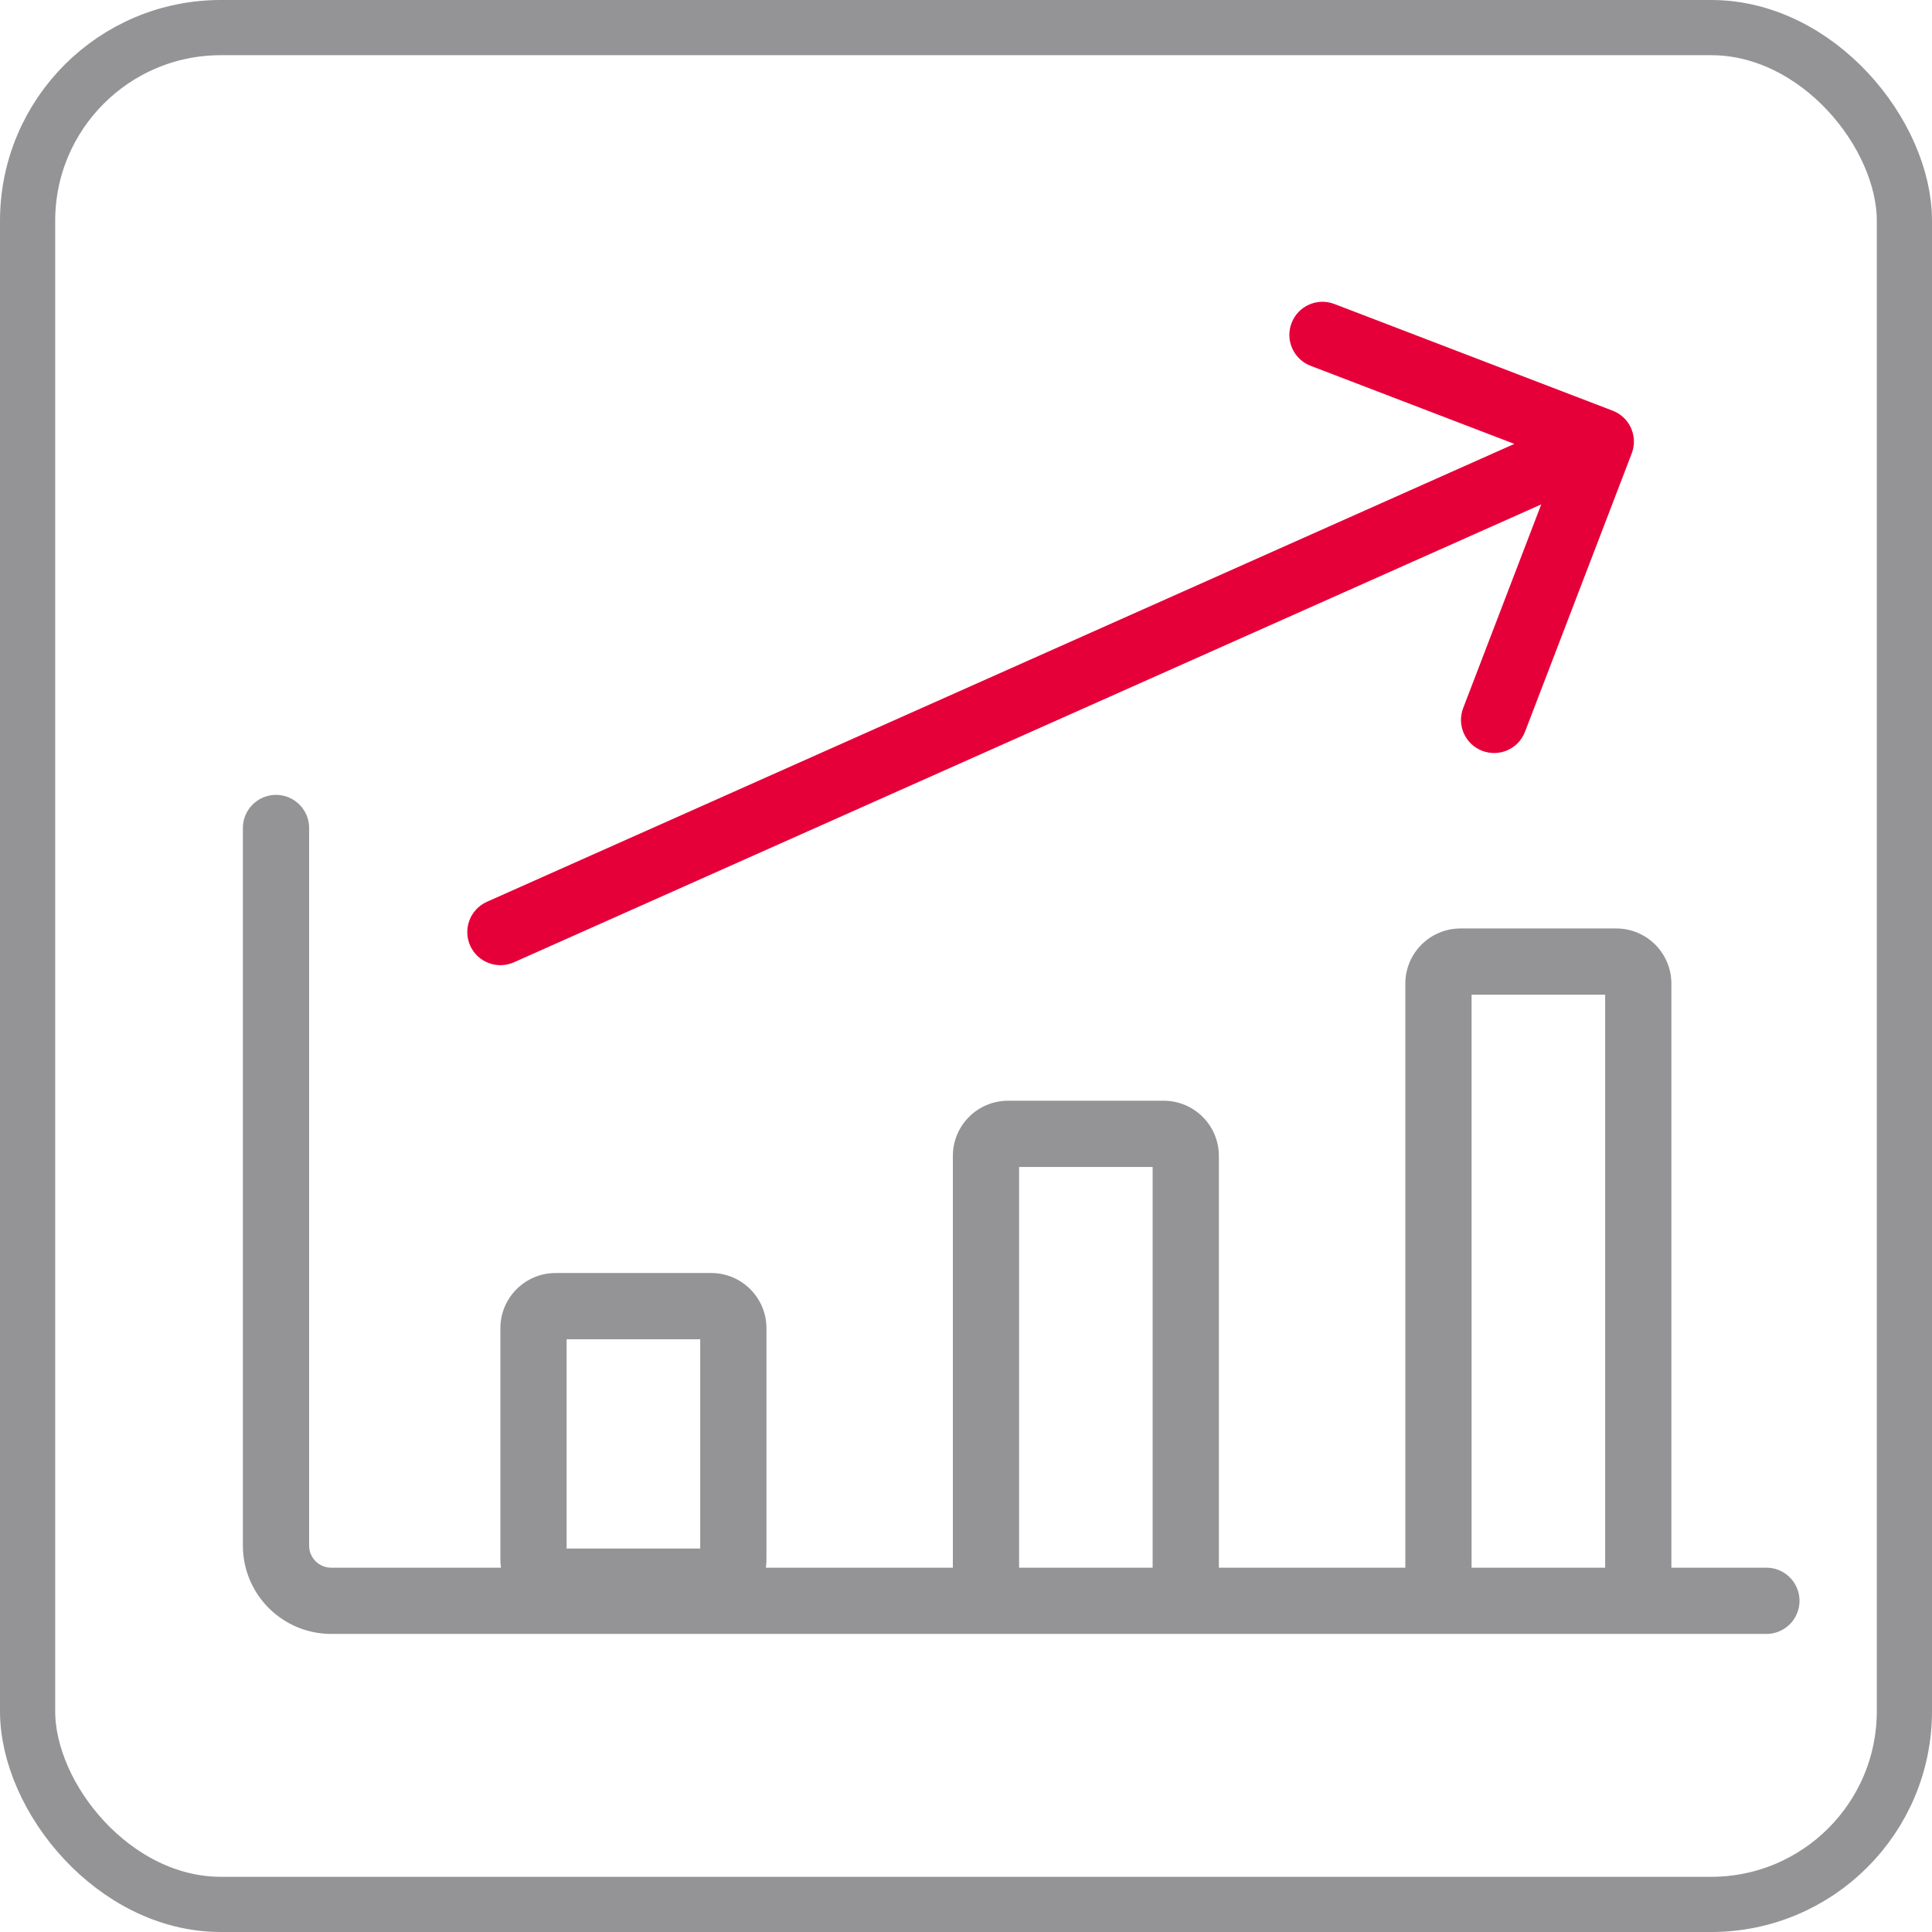
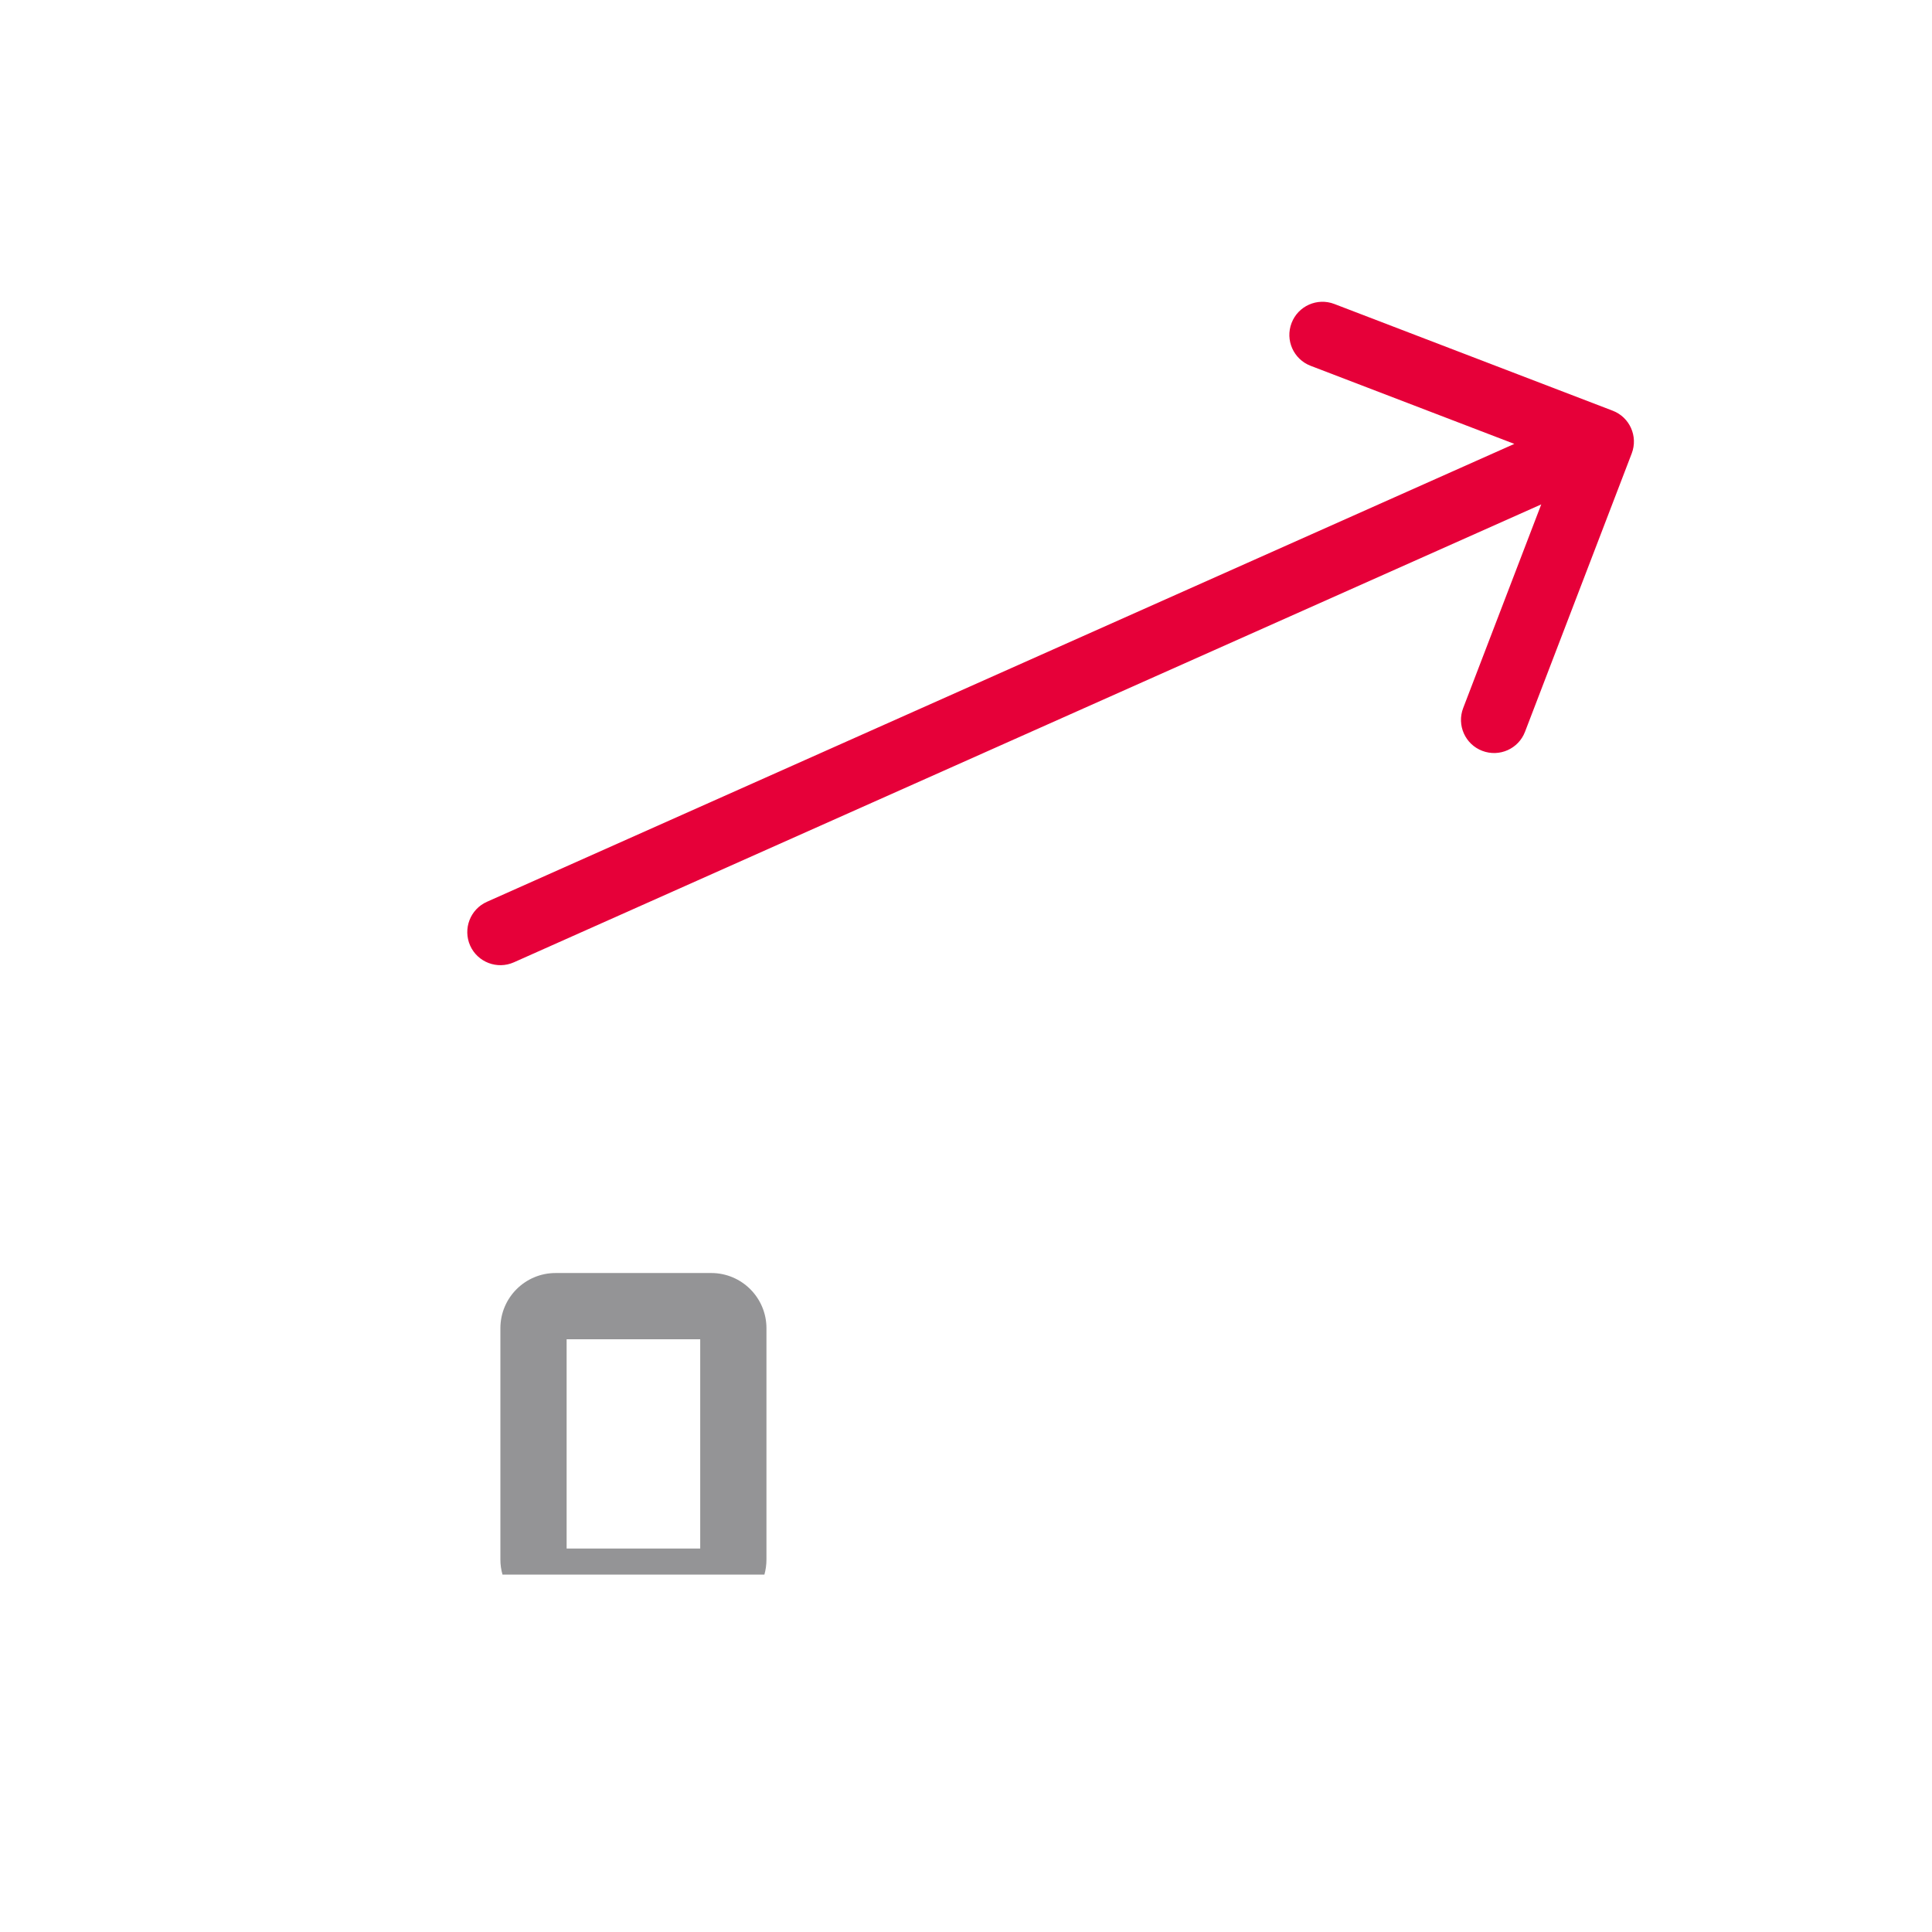
<svg xmlns="http://www.w3.org/2000/svg" width="35" height="35" viewBox="0 0 35 35" fill="none">
-   <path d="M5 15V28C5 28.552 5.448 29 6 29H32" stroke="#949496" stroke-width="1.2" stroke-linecap="round" />
-   <path fill-rule="evenodd" clip-rule="evenodd" d="M26.659 28.524V18.02H29.079V28.524H30.279V17.82C30.279 17.267 29.831 16.82 29.279 16.82H26.459C25.907 16.82 25.459 17.267 25.459 17.82V28.524H26.659Z" fill="#949496" />
-   <path fill-rule="evenodd" clip-rule="evenodd" d="M18.462 28.469V21.141H20.881V28.469H18.462ZM17.262 20.941C17.262 20.389 17.709 19.941 18.262 19.941H21.081C21.634 19.941 22.081 20.389 22.081 20.941V28.525H17.262V20.941Z" fill="#949496" />
  <path fill-rule="evenodd" clip-rule="evenodd" d="M10.265 28.053V24.262H12.685V28.053H10.265ZM9.065 24.062C9.065 23.51 9.513 23.062 10.065 23.062H12.885C13.437 23.062 13.885 23.51 13.885 24.062V28.253C13.885 28.347 13.872 28.438 13.848 28.525H9.103C9.078 28.438 9.065 28.347 9.065 28.253V24.062Z" fill="#949496" />
  <path d="M8.821 16.337C8.518 16.472 8.383 16.827 8.517 17.13C8.652 17.432 9.007 17.568 9.31 17.433L8.821 16.337ZM29.56 8.215C29.679 7.905 29.524 7.558 29.215 7.44L24.173 5.507C23.863 5.388 23.516 5.543 23.398 5.852C23.279 6.162 23.434 6.508 23.743 6.627L28.225 8.345L26.507 12.827C26.388 13.137 26.543 13.484 26.852 13.602C27.162 13.721 27.509 13.566 27.627 13.257L29.56 8.215ZM9.31 17.433L29.244 8.548L28.756 7.452L8.821 16.337L9.31 17.433Z" fill="#E60039" />
-   <rect x="0.5" y="0.5" width="34" height="34" rx="3.5" stroke="#949496" />
</svg>